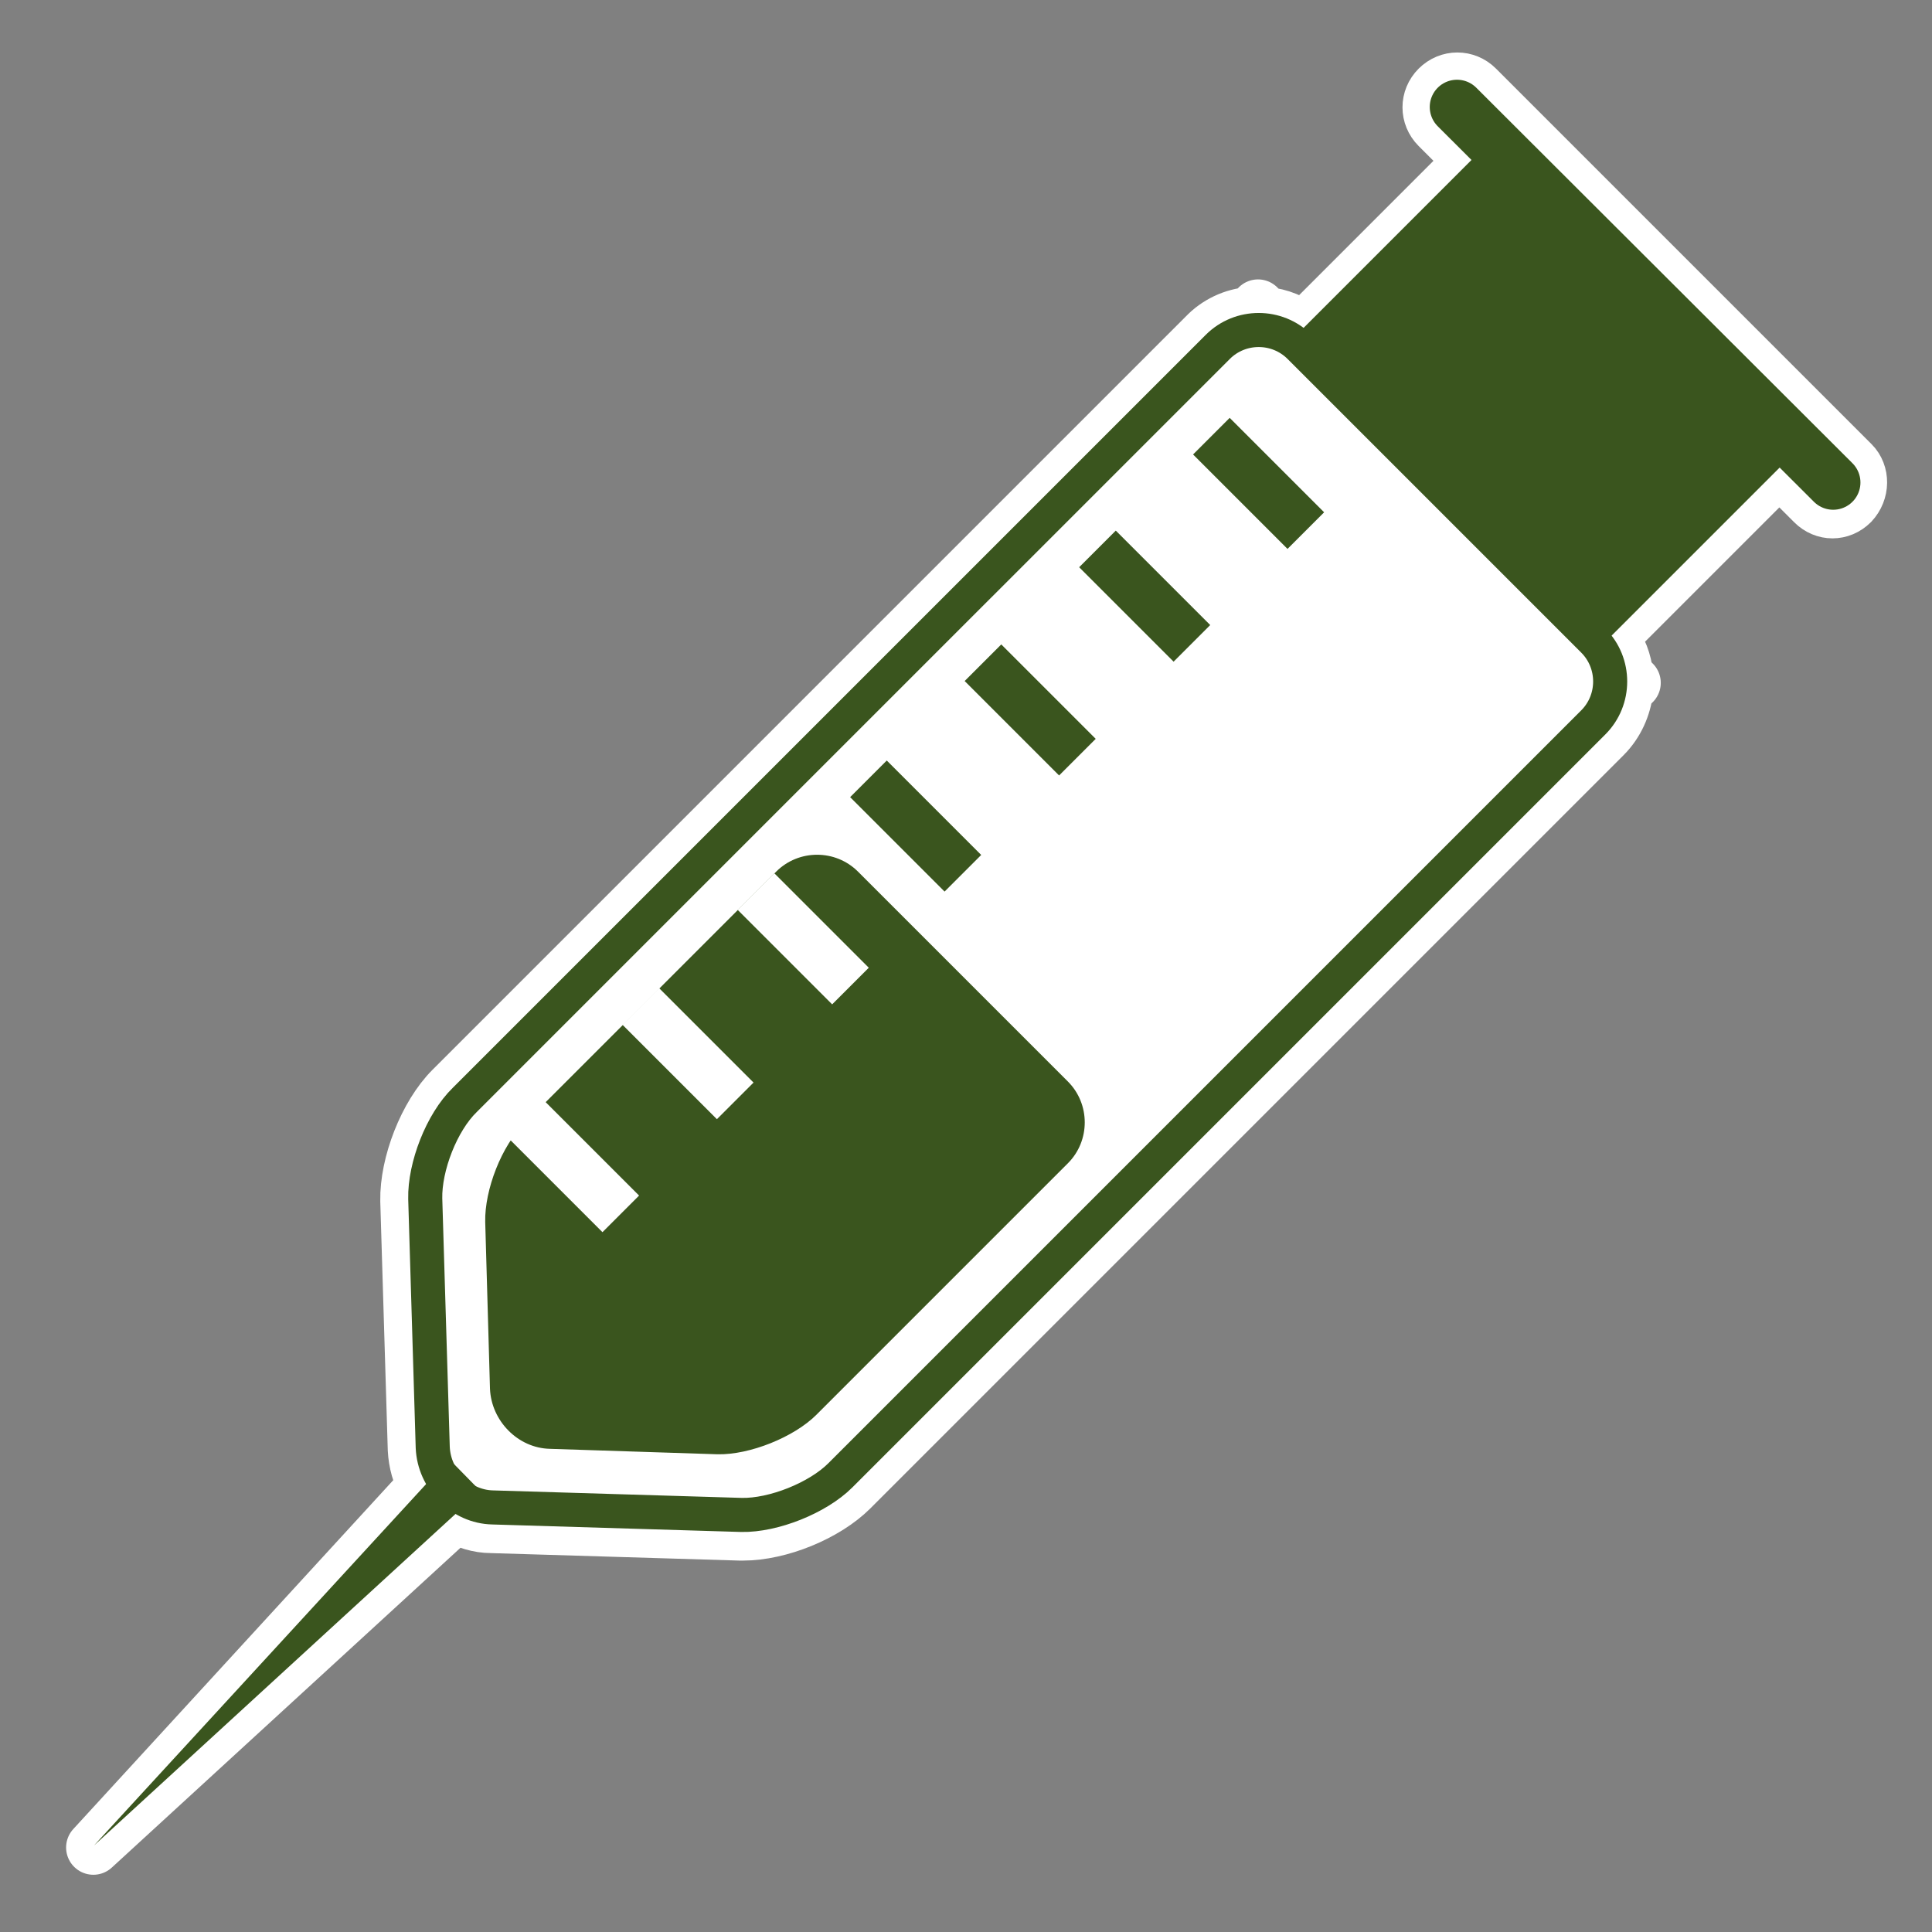
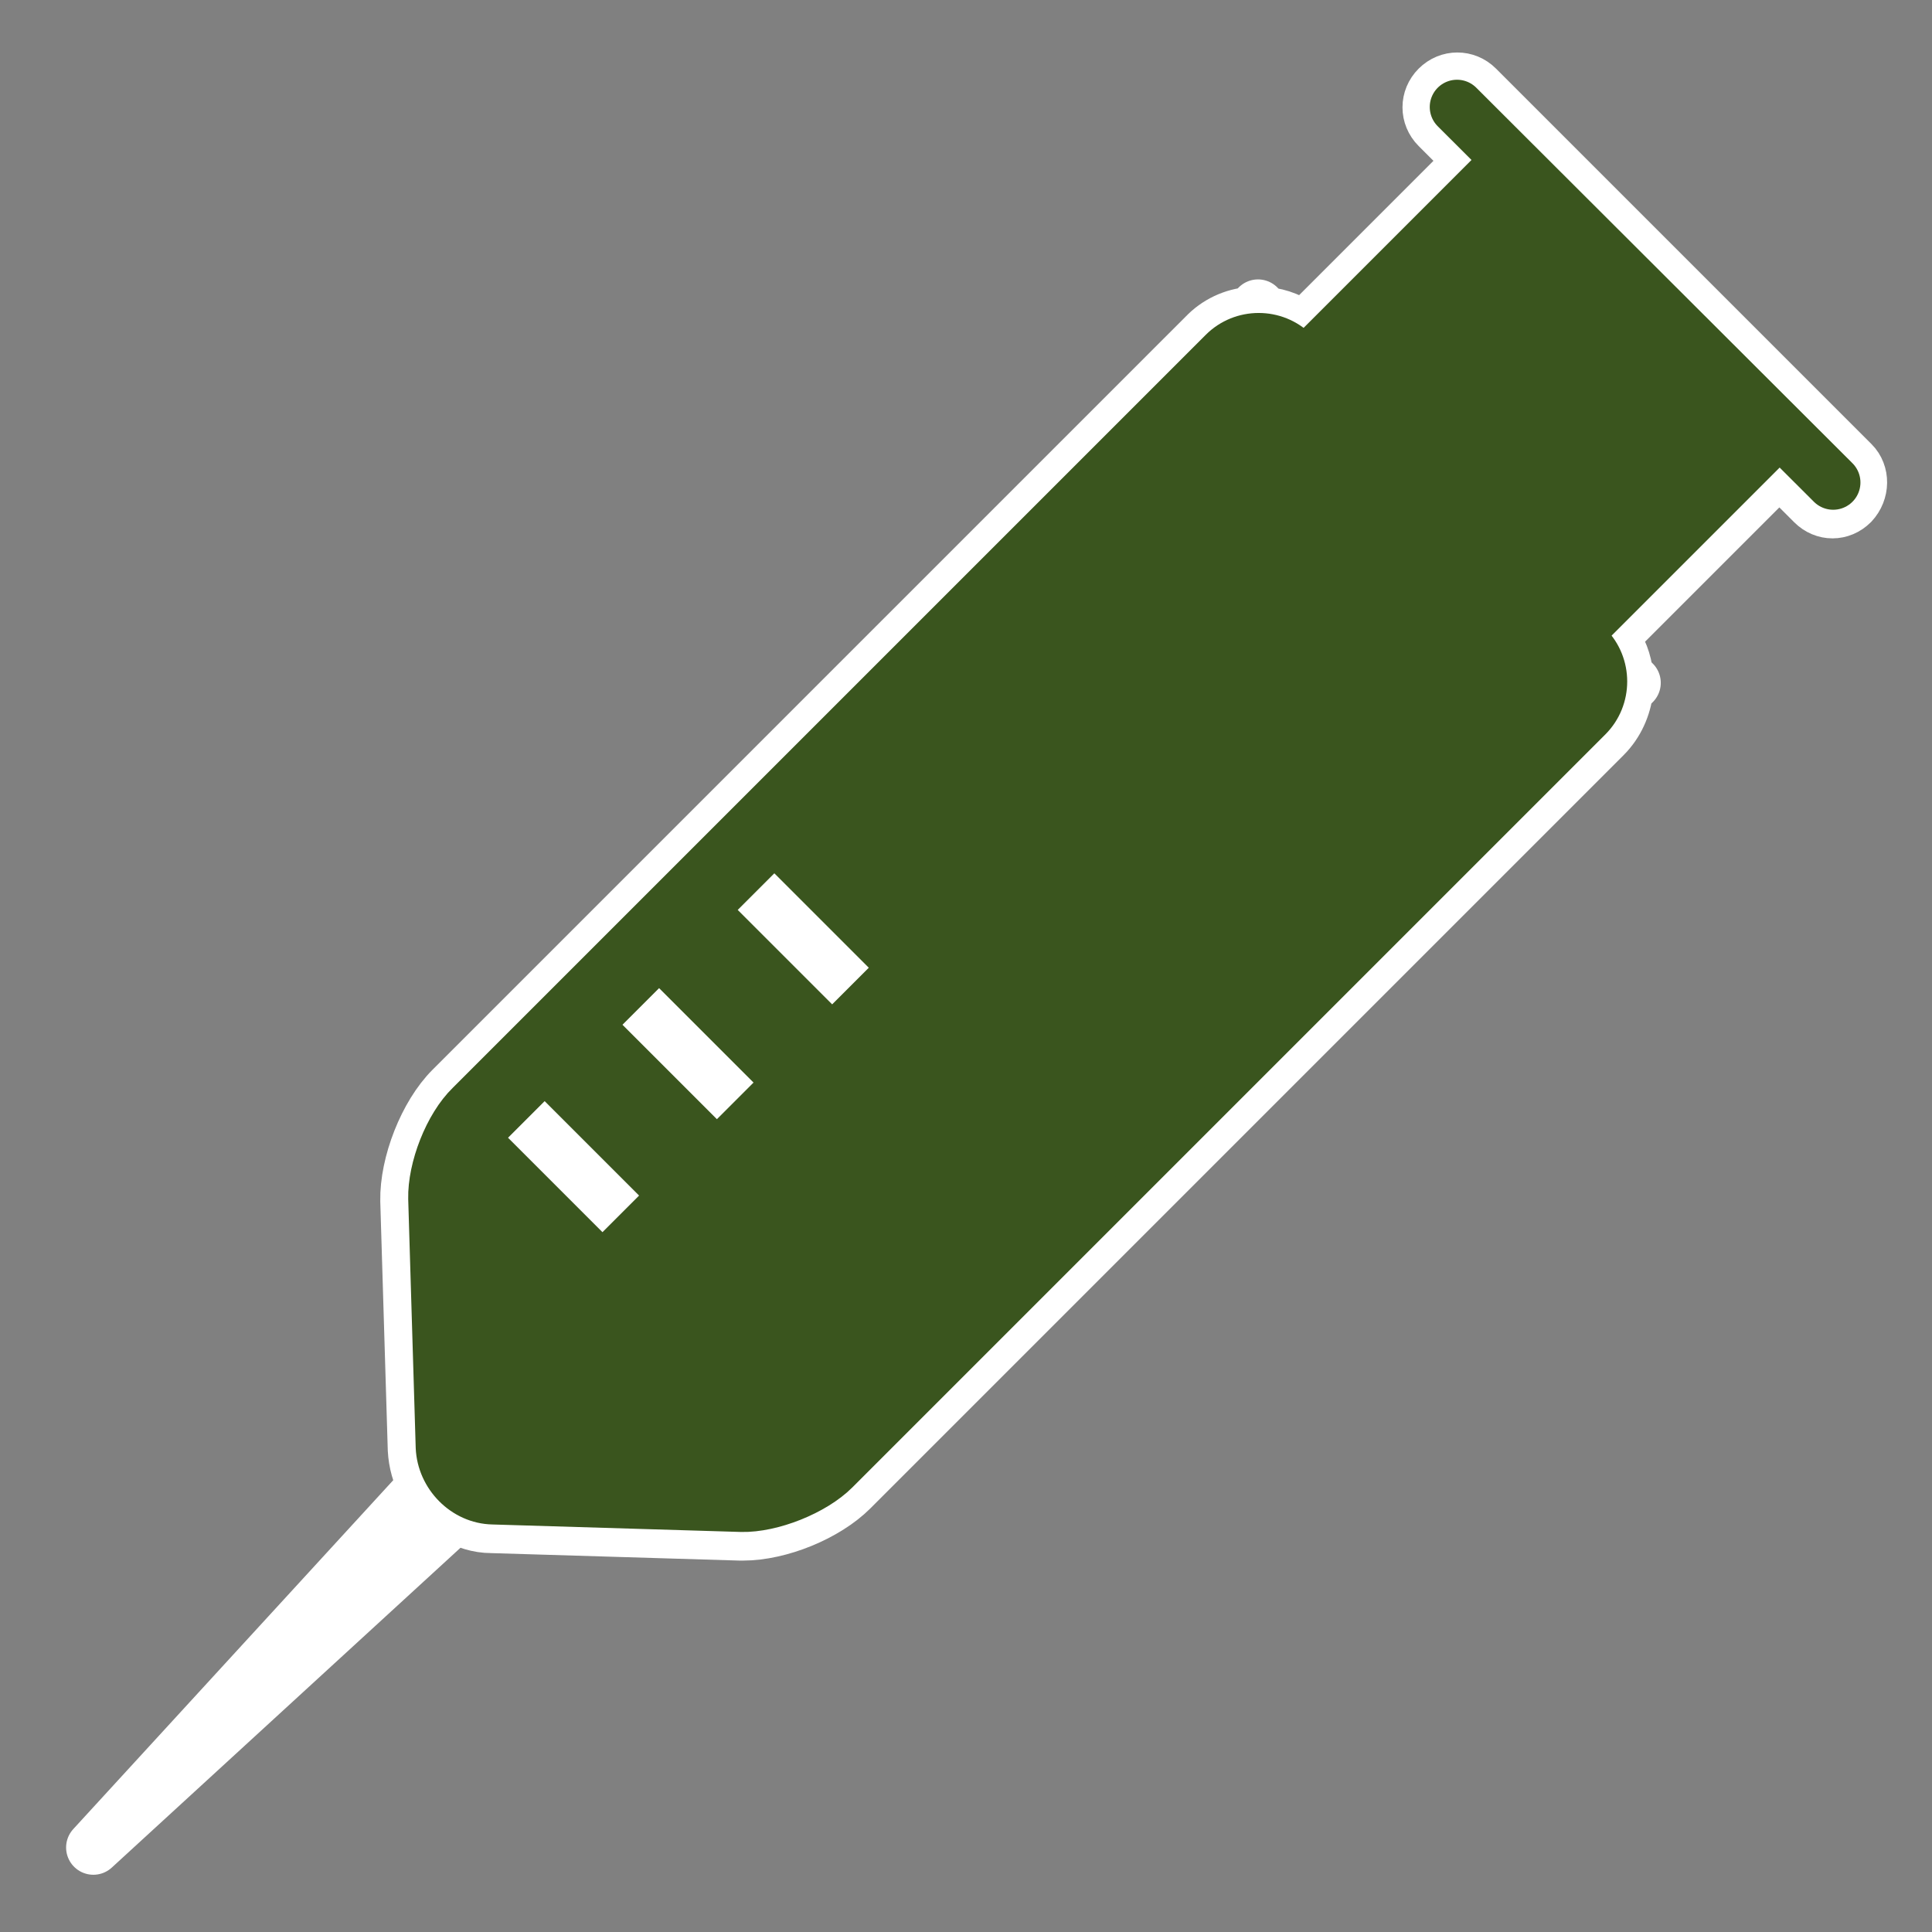
<svg xmlns="http://www.w3.org/2000/svg" version="1.1" id="Calque_1" x="0px" y="0px" viewBox="0 0 283.5 283.5" style="enable-background:new 0 0 283.5 283.5;" xml:space="preserve">
  <rect x="0" y="0" width="283.5" height="283.5" fill="#808080" stroke="none" />
  <style type="text/css">
	.st0{fill:#3A551E;stroke:#FFFFFF;stroke-width:8;stroke-linecap:round;stroke-linejoin:round;stroke-miterlimit:10;}
	.st1{fill:#FFFFFF;}
	.st2{fill:none;stroke:#3A551E;stroke-width:5;stroke-miterlimit:10;}
	.st3{fill:#3A551E;}
	.st4{fill:none;stroke:#3A551E;stroke-width:8;stroke-linecap:round;stroke-linejoin:round;stroke-miterlimit:10;}
</style>
  <g id="Calque_38">
    <path class="st0" d="M271.8,68l-55.1-55.1c-1.6-1.6-4.1-1.6-5.7,0s-1.6,4.1,0,5.7l5,5l-24.7,24.7c-1.6-1.2-3.5-2-5.6-2.2l-1.1-1.1   l-1.1,1.1c-2.5,0.2-4.9,1.3-6.7,3.2L66.3,159.8c-3.8,3.8-6.6,11-6.5,16.4l1.1,36.5c0.1,1.9,0.6,3.7,1.5,5.3l-48.7,53.1l53.1-48.7   c1.6,0.9,3.4,1.5,5.3,1.5l36.5,1.1c0.1,0,0.3,0,0.4,0c5.4,0,12.2-2.8,15.9-6.5L235.4,108c1.9-1.9,2.9-4.3,3.2-6.7l1.1-1.1l-1.1-1.1   c-0.2-2-0.9-3.9-2.2-5.6l24.7-24.7l5,5c0.8,0.8,1.8,1.2,2.8,1.2s2-0.4,2.8-1.2C273.3,72.1,273.3,69.5,271.8,68z" />
    <g>
      <g>
        <g>
-           <path class="st1" d="M123.3,216.5c-3.3,3.3-9.8,5.9-14.5,5.8l-36.5-1.1c-4.7-0.1-8.6-4.1-8.8-8.8l-1.1-36.5      c-0.1-4.7,2.4-11.2,5.8-14.5L178.7,50.9c3.3-3.3,8.7-3.3,12,0L233.8,94c3.3,3.3,3.3,8.7,0,12L123.3,216.5z" />
          <path class="st2" d="M123.3,216.5c-3.3,3.3-9.8,5.9-14.5,5.8l-36.5-1.1c-4.7-0.1-8.6-4.1-8.8-8.8l-1.1-36.5      c-0.1-4.7,2.4-11.2,5.8-14.5L178.7,50.9c3.3-3.3,8.7-3.3,12,0L233.8,94c3.3,3.3,3.3,8.7,0,12L123.3,216.5z" />
        </g>
        <g>
-           <path class="st3" d="M71.2,179.3c-0.1-4.7,2.4-11.2,5.8-14.5l36.9-36.9c3.3-3.3,8.7-3.3,12,0l30.8,30.8c3.3,3.3,3.3,8.7,0,12      l-36.9,36.9c-3.3,3.3-9.8,5.9-14.5,5.8l-24.6-0.8c-4.7-0.1-8.6-4.1-8.8-8.8L71.2,179.3z" />
-         </g>
-         <polygon class="st3" points="13.8,270.8 65.9,214.1 70.5,218.8    " />
+           </g>
        <g>
          <rect x="180.9" y="61.1" transform="matrix(0.707 -0.707 0.707 0.707 3.977 151.389)" class="st3" width="7.6" height="19.6" />
          <rect x="164.2" y="77.7" transform="matrix(0.707 -0.707 0.707 0.707 -12.668 144.39)" class="st3" width="7.6" height="19.6" />
          <rect x="147.4" y="94.4" transform="matrix(0.707 -0.707 0.707 0.707 -29.399 137.406)" class="st3" width="7.6" height="19.6" />
          <rect x="130.6" y="111.4" transform="matrix(0.707 -0.707 0.707 0.707 -46.345 130.546)" class="st3" width="7.6" height="19.6" />
          <rect x="114.1" y="128" transform="matrix(0.707 -0.707 0.707 0.707 -62.911 123.695)" class="st1" width="7.6" height="19.6" />
          <rect x="97.2" y="144.8" transform="matrix(0.707 -0.707 0.707 0.707 -79.753 116.717)" class="st1" width="7.6" height="19.6" />
          <rect x="80.4" y="161.4" transform="matrix(0.707 -0.707 0.707 0.707 -96.405 109.684)" class="st1" width="7.6" height="19.6" />
        </g>
      </g>
      <line class="st4" x1="213.8" y1="15.7" x2="269" y2="70.8" />
      <rect x="206.3" y="26.3" transform="matrix(0.707 -0.707 0.707 0.707 25.095 177.116)" class="st3" width="40.1" height="63.9" />
    </g>
  </g>
</svg>